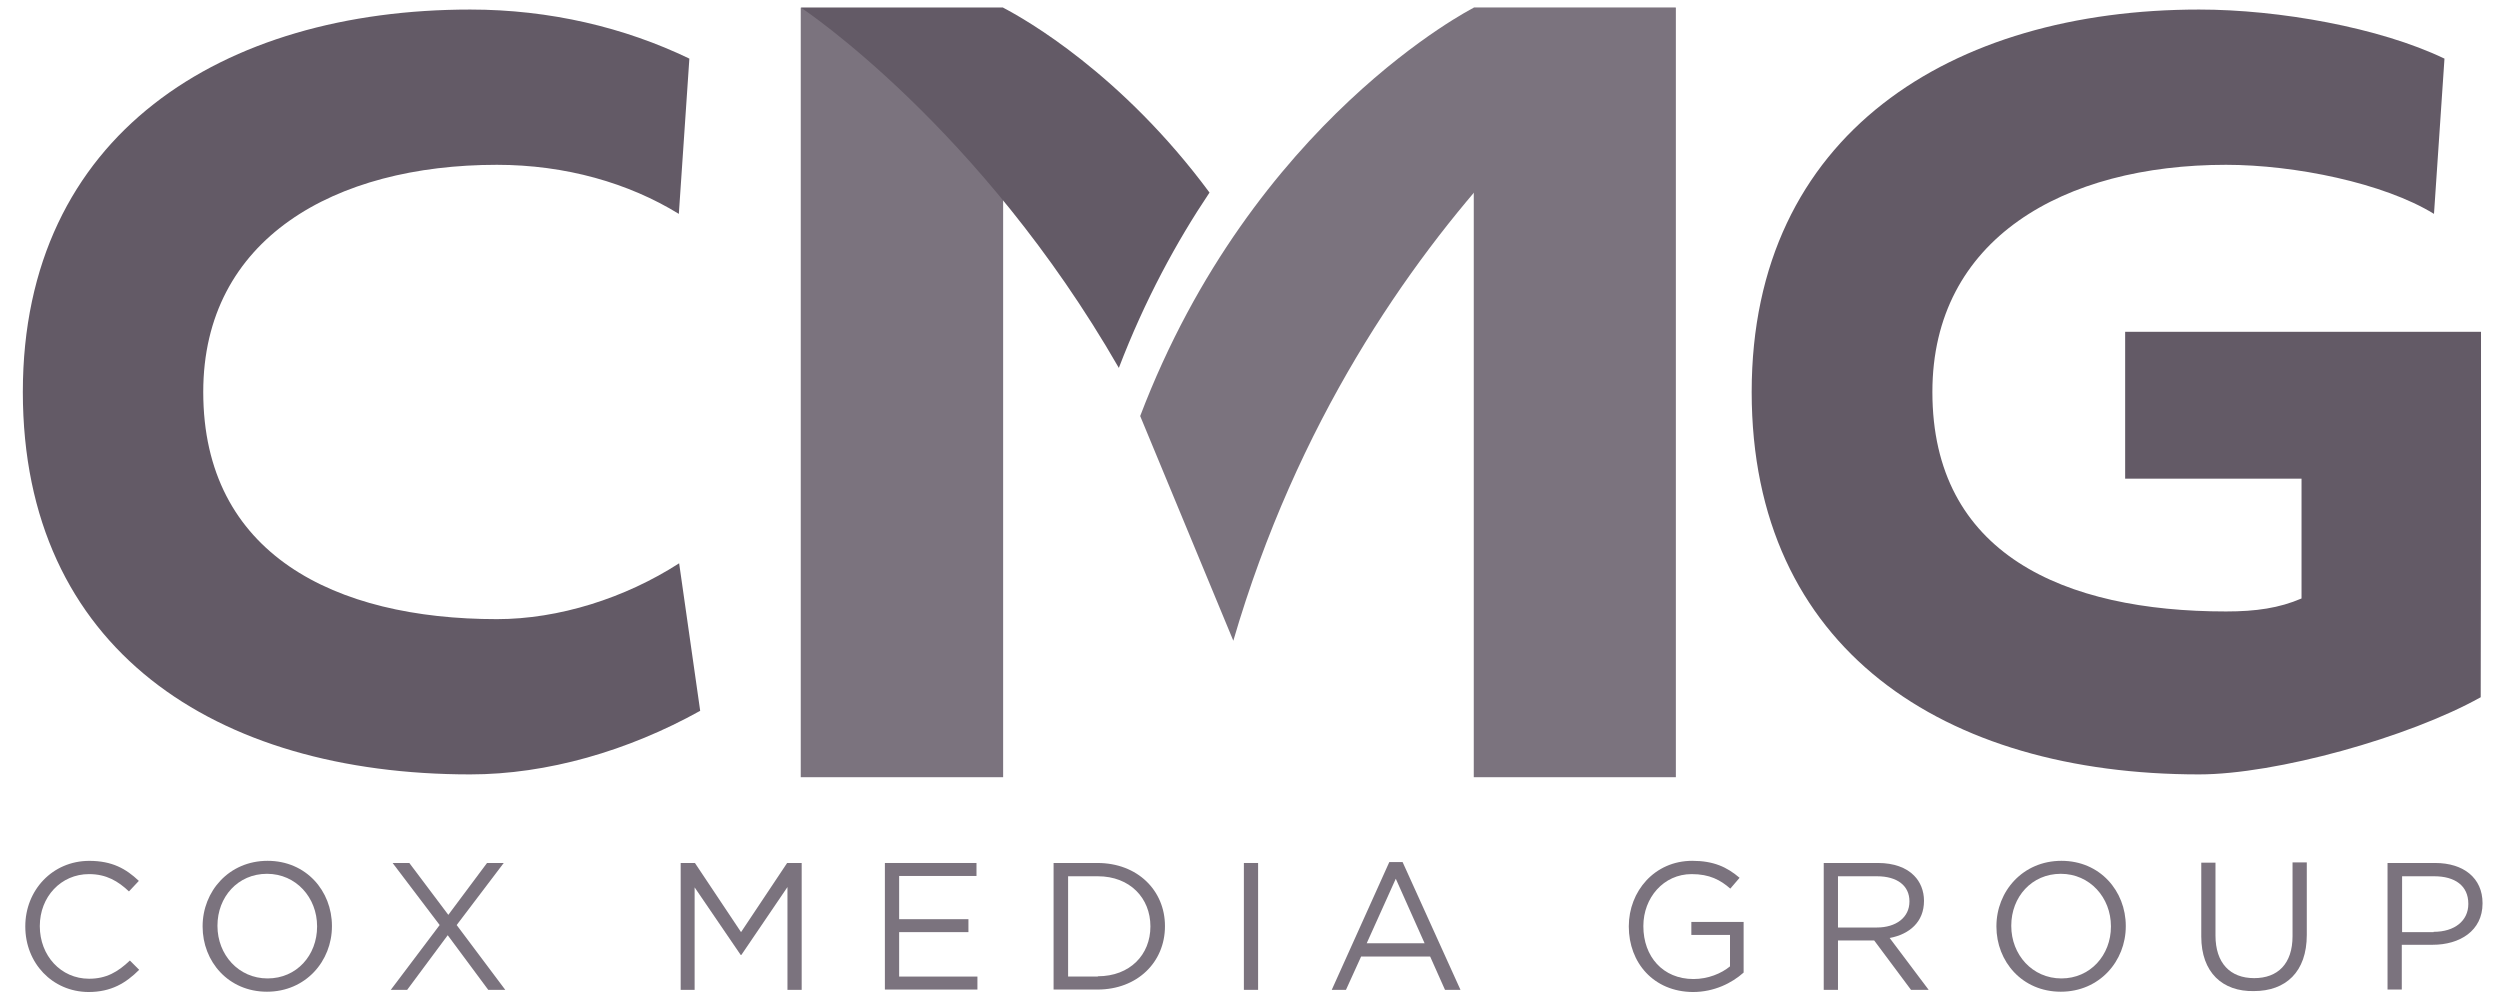
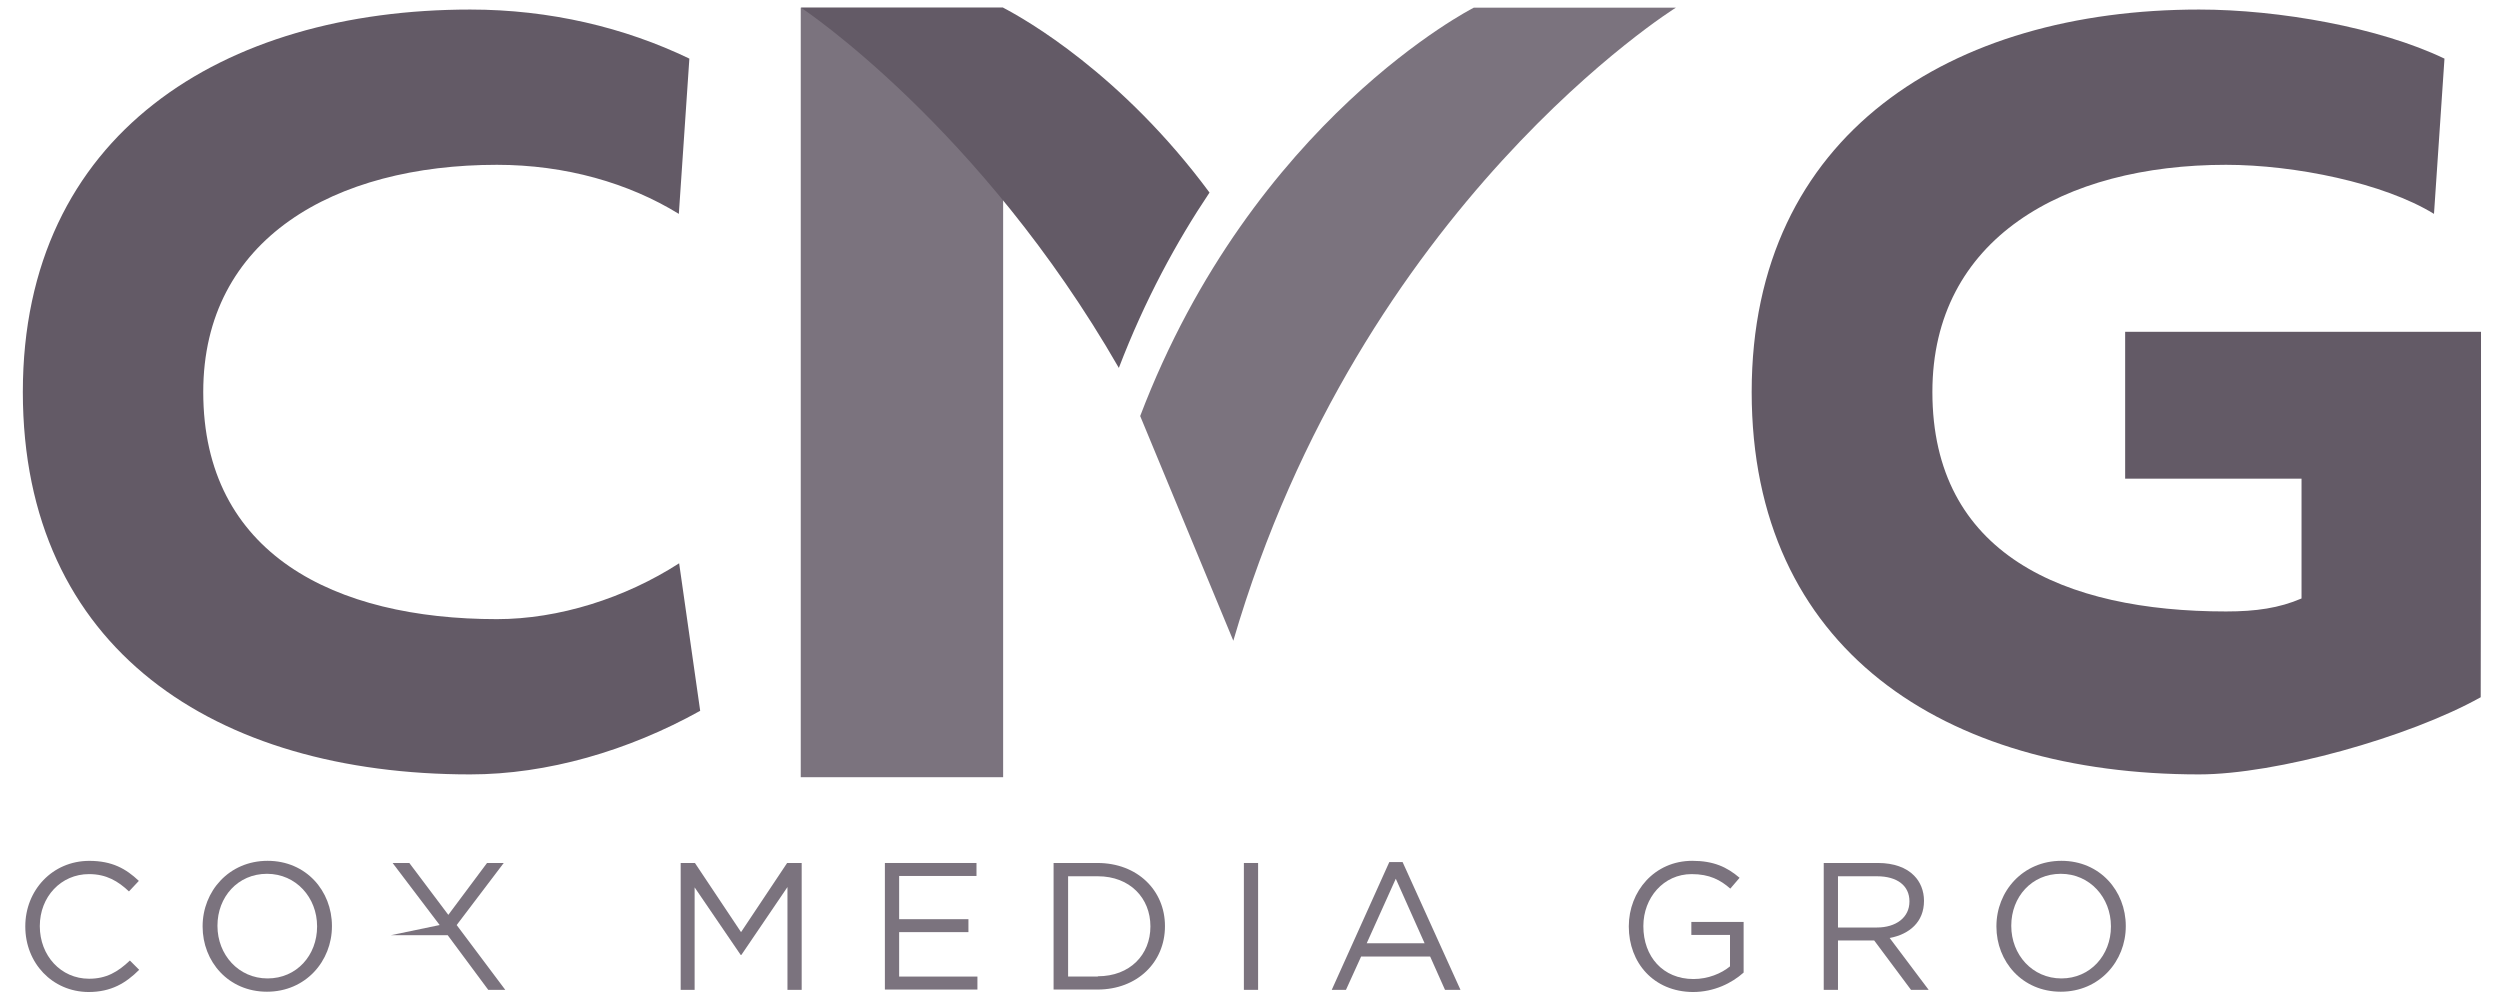
<svg xmlns="http://www.w3.org/2000/svg" width="67" height="27" viewBox="0 0 67 27" fill="none">
  <path d="M21.46 0.206V0.223V20.829H26.884V0.206H21.477H21.46Z" fill="#7B737E" />
  <path d="M32.415 5.161C30.06 1.977 27.473 0.512 26.884 0.206H21.468C21.518 0.239 26.27 3.399 29.985 9.86C30.682 8.04 31.528 6.485 32.415 5.161Z" fill="#635A66" />
  <path d="M13.317 16.593C8.971 16.593 5.447 14.848 5.447 10.505C5.447 6.394 8.971 4.417 13.317 4.417C15.158 4.417 16.849 4.905 18.193 5.732L18.475 1.571C16.742 0.736 14.735 0.256 12.603 0.256C5.977 0.256 0.612 3.59 0.612 10.505C0.612 17.396 5.77 20.754 12.603 20.754C14.66 20.754 16.833 20.125 18.765 19.05L18.201 15.096C16.75 16.031 14.975 16.593 13.317 16.593Z" fill="#635A66" />
-   <path d="M39.497 0.206V0.223V20.829H44.913V0.206H39.514H39.497Z" fill="#7B737E" />
  <path d="M66.491 12.829V8.892H56.954V12.829H61.681V16.039C61.084 16.296 60.462 16.387 59.658 16.387C55.312 16.387 51.788 14.848 51.788 10.505C51.788 6.394 55.312 4.417 59.658 4.417C61.499 4.417 63.887 4.905 65.231 5.732L65.512 1.571C63.771 0.736 61.076 0.256 58.936 0.256C52.31 0.256 46.945 3.581 46.945 10.505C46.945 17.396 52.103 20.754 58.936 20.754C60.993 20.754 64.559 19.762 66.483 18.686L66.491 12.829Z" fill="#635A66" />
  <path d="M33.053 17.172C36.47 5.459 44.913 0.206 44.913 0.206H39.497C39.497 0.206 33.584 3.201 30.557 11.15L33.053 17.172Z" fill="#7B737E" />
  <path d="M0.678 24.832V24.824C0.678 23.865 1.399 23.071 2.394 23.071C3.008 23.071 3.381 23.286 3.721 23.608L3.456 23.89C3.166 23.616 2.85 23.426 2.386 23.426C1.631 23.426 1.067 24.038 1.067 24.816V24.824C1.067 25.61 1.631 26.23 2.386 26.23C2.85 26.23 3.157 26.049 3.481 25.742L3.73 25.991C3.373 26.346 2.983 26.586 2.369 26.586C1.399 26.578 0.678 25.809 0.678 24.832Z" fill="#7B737E" />
  <path d="M5.43 24.832V24.824C5.43 23.889 6.135 23.07 7.171 23.07C8.208 23.07 8.896 23.881 8.896 24.816V24.824C8.896 25.759 8.191 26.578 7.155 26.578C6.118 26.578 5.43 25.767 5.43 24.832ZM8.498 24.832V24.824C8.498 24.055 7.934 23.418 7.155 23.418C6.375 23.418 5.828 24.038 5.828 24.807V24.816C5.828 25.585 6.392 26.222 7.171 26.222C7.951 26.222 8.498 25.602 8.498 24.832Z" fill="#7B737E" />
-   <path d="M11.783 24.791L10.522 23.128H10.97L12.015 24.518L13.052 23.128H13.5L12.239 24.791L13.541 26.528H13.085L11.999 25.064L10.912 26.528H10.473L11.783 24.791Z" fill="#7B737E" />
+   <path d="M11.783 24.791L10.522 23.128H10.97L12.015 24.518L13.052 23.128H13.5L12.239 24.791L13.541 26.528H13.085L11.999 25.064H10.473L11.783 24.791Z" fill="#7B737E" />
  <path d="M18.234 23.128H18.624L19.86 24.981L21.095 23.128H21.485V26.528H21.104V23.773L19.868 25.593H19.851L18.616 23.782V26.528H18.242V23.128H18.234Z" fill="#7B737E" />
  <path d="M23.715 23.128H26.17V23.476H24.097V24.634H25.954V24.981H24.097V26.172H26.195V26.52H23.715V23.128Z" fill="#7B737E" />
  <path d="M28.236 23.128H29.413C30.483 23.128 31.221 23.864 31.221 24.816V24.824C31.221 25.784 30.483 26.52 29.413 26.52H28.236V23.128ZM29.422 26.164C30.284 26.164 30.831 25.585 30.831 24.832V24.824C30.831 24.071 30.284 23.484 29.422 23.484H28.625V26.172H29.422V26.164Z" fill="#7B737E" />
  <path d="M33.336 23.128H33.717V26.528H33.336V23.128Z" fill="#7B737E" />
  <path d="M37.233 23.104H37.59L39.141 26.528H38.726L38.328 25.635H36.478L36.072 26.528H35.691L37.233 23.104ZM38.179 25.279L37.407 23.55L36.628 25.279H38.179Z" fill="#7B737E" />
  <path d="M43.652 24.832V24.824C43.652 23.889 44.34 23.07 45.352 23.07C45.925 23.07 46.281 23.236 46.621 23.525L46.372 23.815C46.107 23.583 45.817 23.426 45.336 23.426C44.581 23.426 44.042 24.063 44.042 24.816V24.824C44.042 25.635 44.565 26.238 45.386 26.238C45.775 26.238 46.132 26.09 46.364 25.899V25.056H45.328V24.708H46.729V26.065C46.414 26.346 45.941 26.586 45.369 26.586C44.316 26.578 43.652 25.8 43.652 24.832Z" fill="#7B737E" />
  <path d="M48.876 23.128H50.336C50.75 23.128 51.091 23.252 51.298 23.467C51.464 23.633 51.563 23.873 51.563 24.137V24.146C51.563 24.708 51.173 25.039 50.643 25.138L51.688 26.528H51.215L50.228 25.204H49.258V26.528H48.876V23.128ZM50.303 24.857C50.809 24.857 51.173 24.592 51.173 24.162V24.154C51.173 23.74 50.85 23.484 50.303 23.484H49.258V24.857H50.303Z" fill="#7B737E" />
  <path d="M53.504 24.832V24.824C53.504 23.889 54.209 23.07 55.246 23.07C56.282 23.07 56.971 23.881 56.971 24.816V24.824C56.971 25.759 56.266 26.578 55.229 26.578C54.193 26.578 53.504 25.767 53.504 24.832ZM56.573 24.832V24.824C56.573 24.055 56.009 23.418 55.229 23.418C54.45 23.418 53.902 24.038 53.902 24.807V24.816C53.902 25.585 54.466 26.222 55.246 26.222C56.017 26.222 56.573 25.602 56.573 24.832Z" fill="#7B737E" />
-   <path d="M58.994 25.097V23.12H59.375V25.072C59.375 25.808 59.765 26.214 60.412 26.214C61.042 26.214 61.44 25.833 61.44 25.089V23.112H61.822V25.056C61.822 26.048 61.258 26.561 60.404 26.561C59.566 26.578 58.994 26.065 58.994 25.097Z" fill="#7B737E" />
-   <path d="M63.995 23.128H65.263C66.027 23.128 66.532 23.534 66.532 24.203V24.212C66.532 24.948 65.919 25.32 65.197 25.32H64.368V26.52H63.986V23.128H63.995ZM65.222 24.973C65.786 24.973 66.151 24.675 66.151 24.228V24.22C66.151 23.732 65.786 23.484 65.239 23.484H64.376V24.981H65.222V24.973Z" fill="#7B737E" />
</svg>